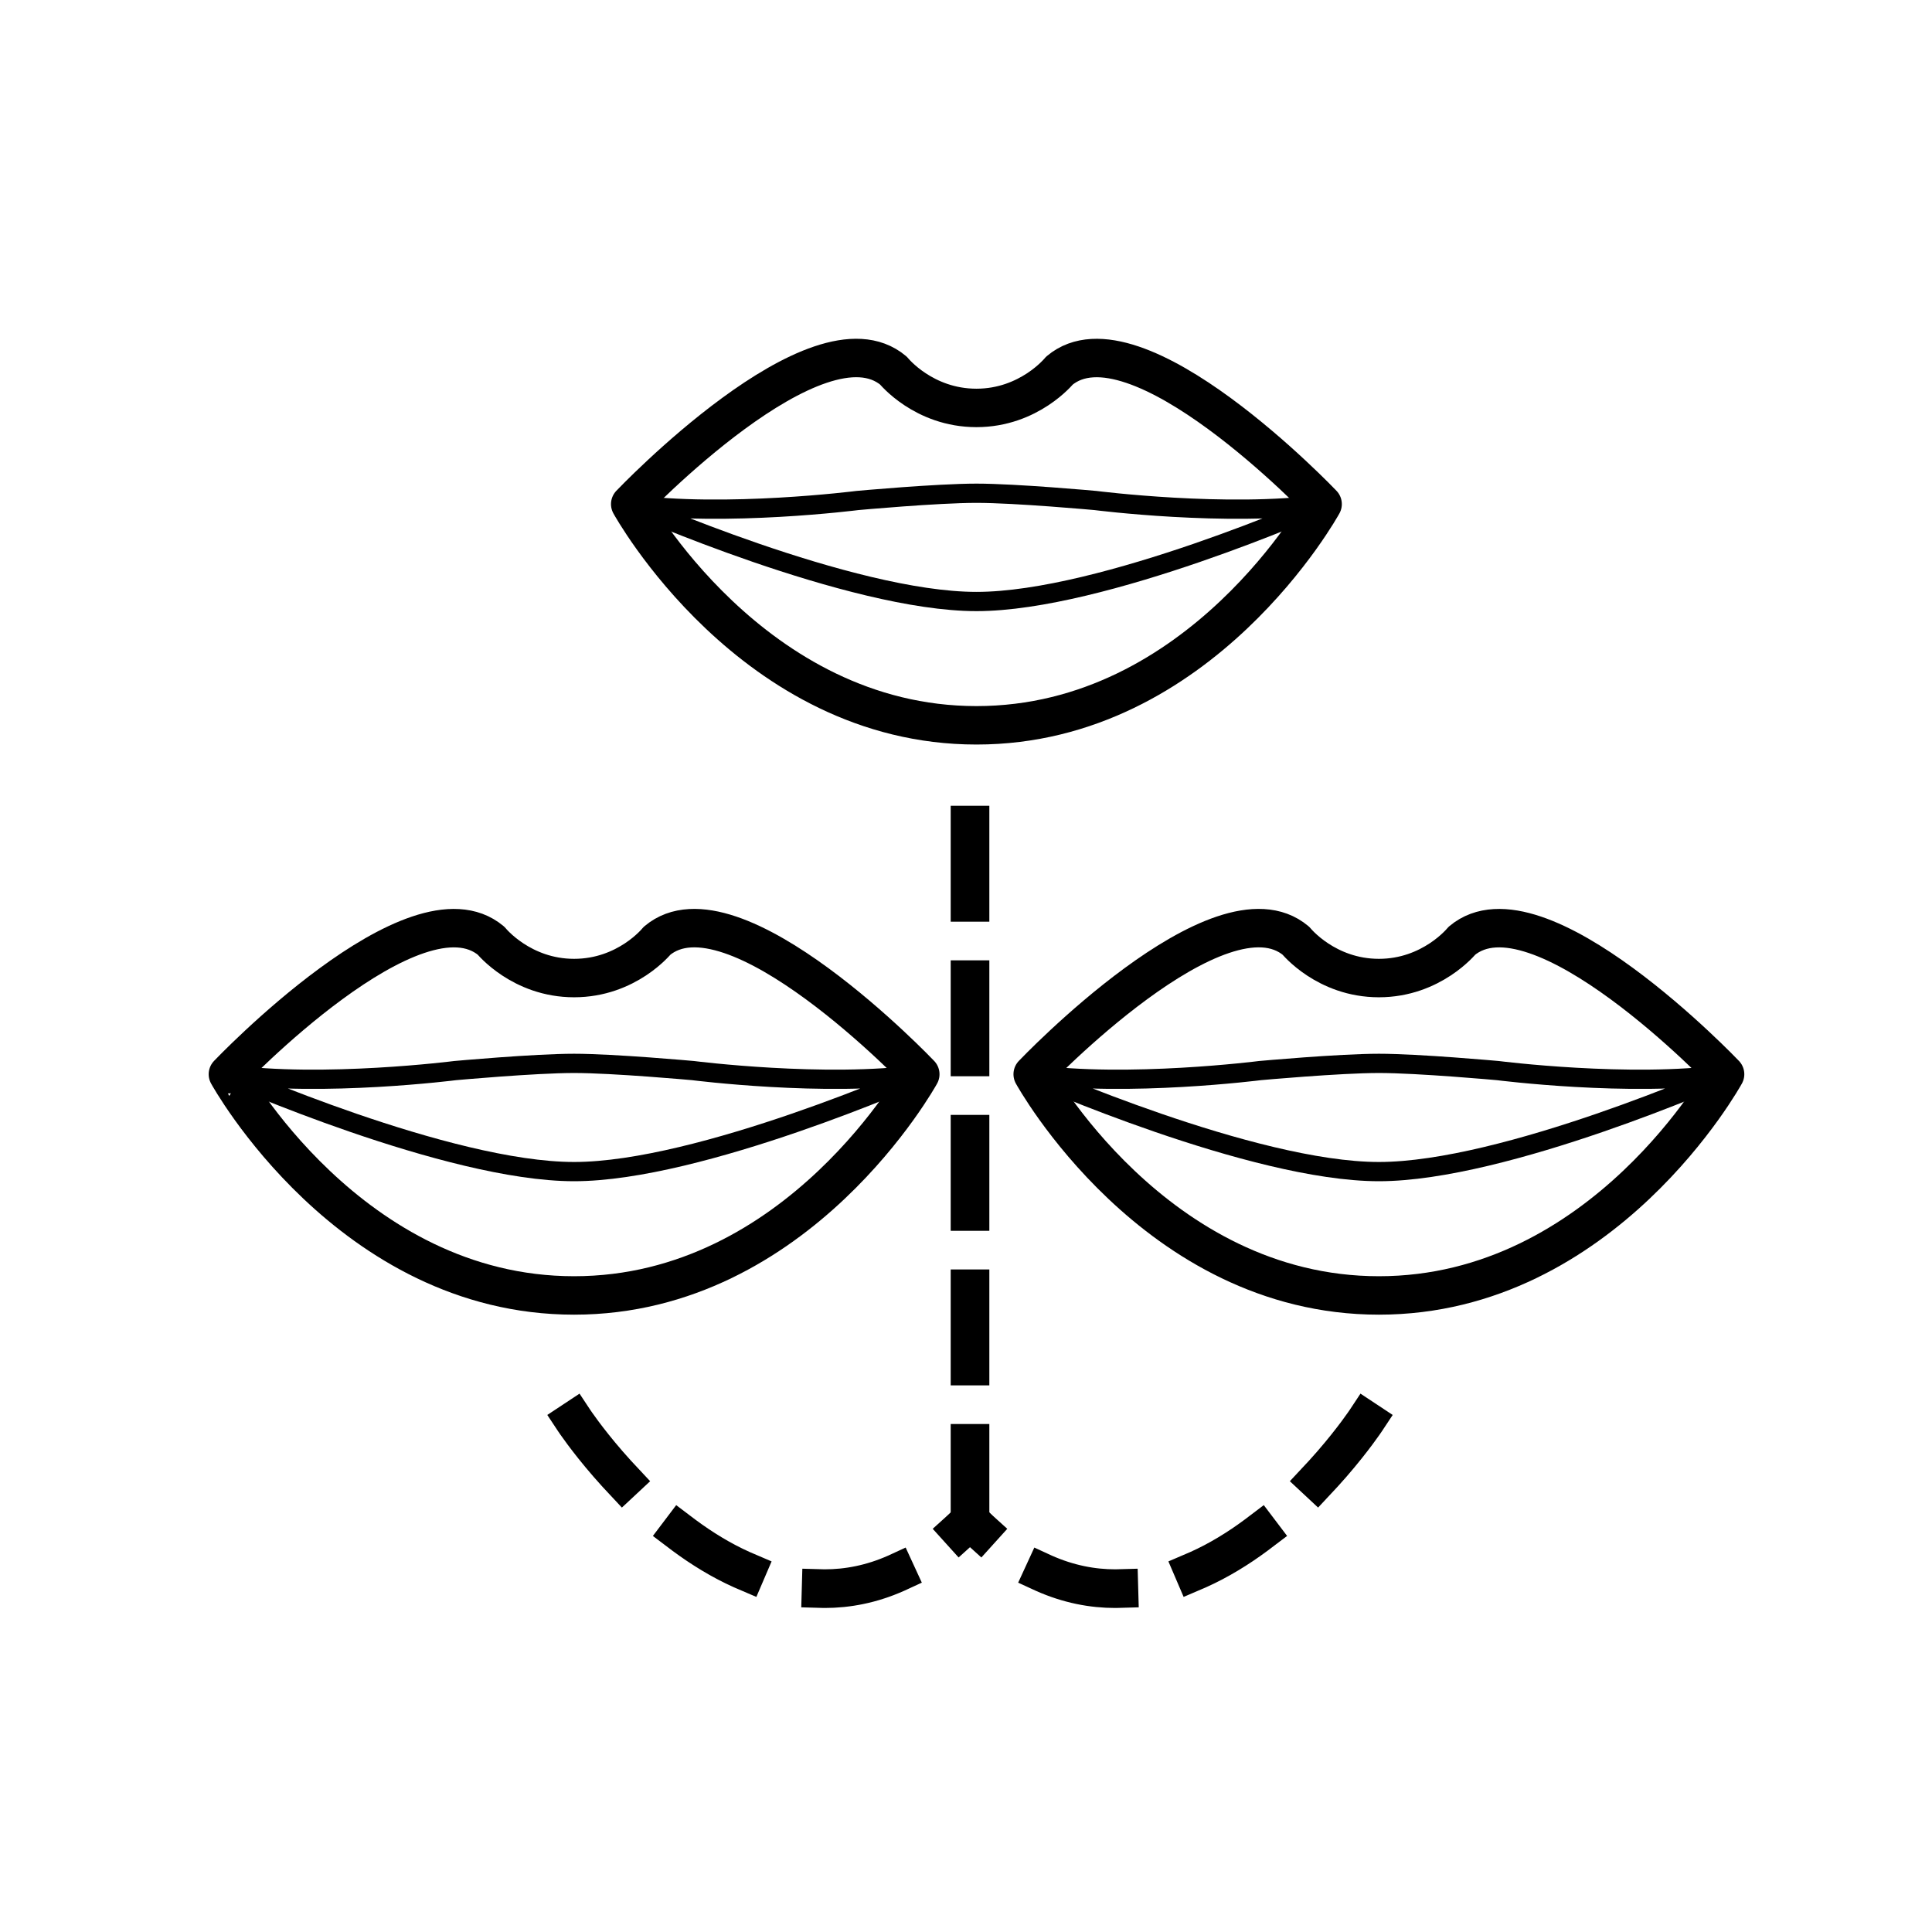
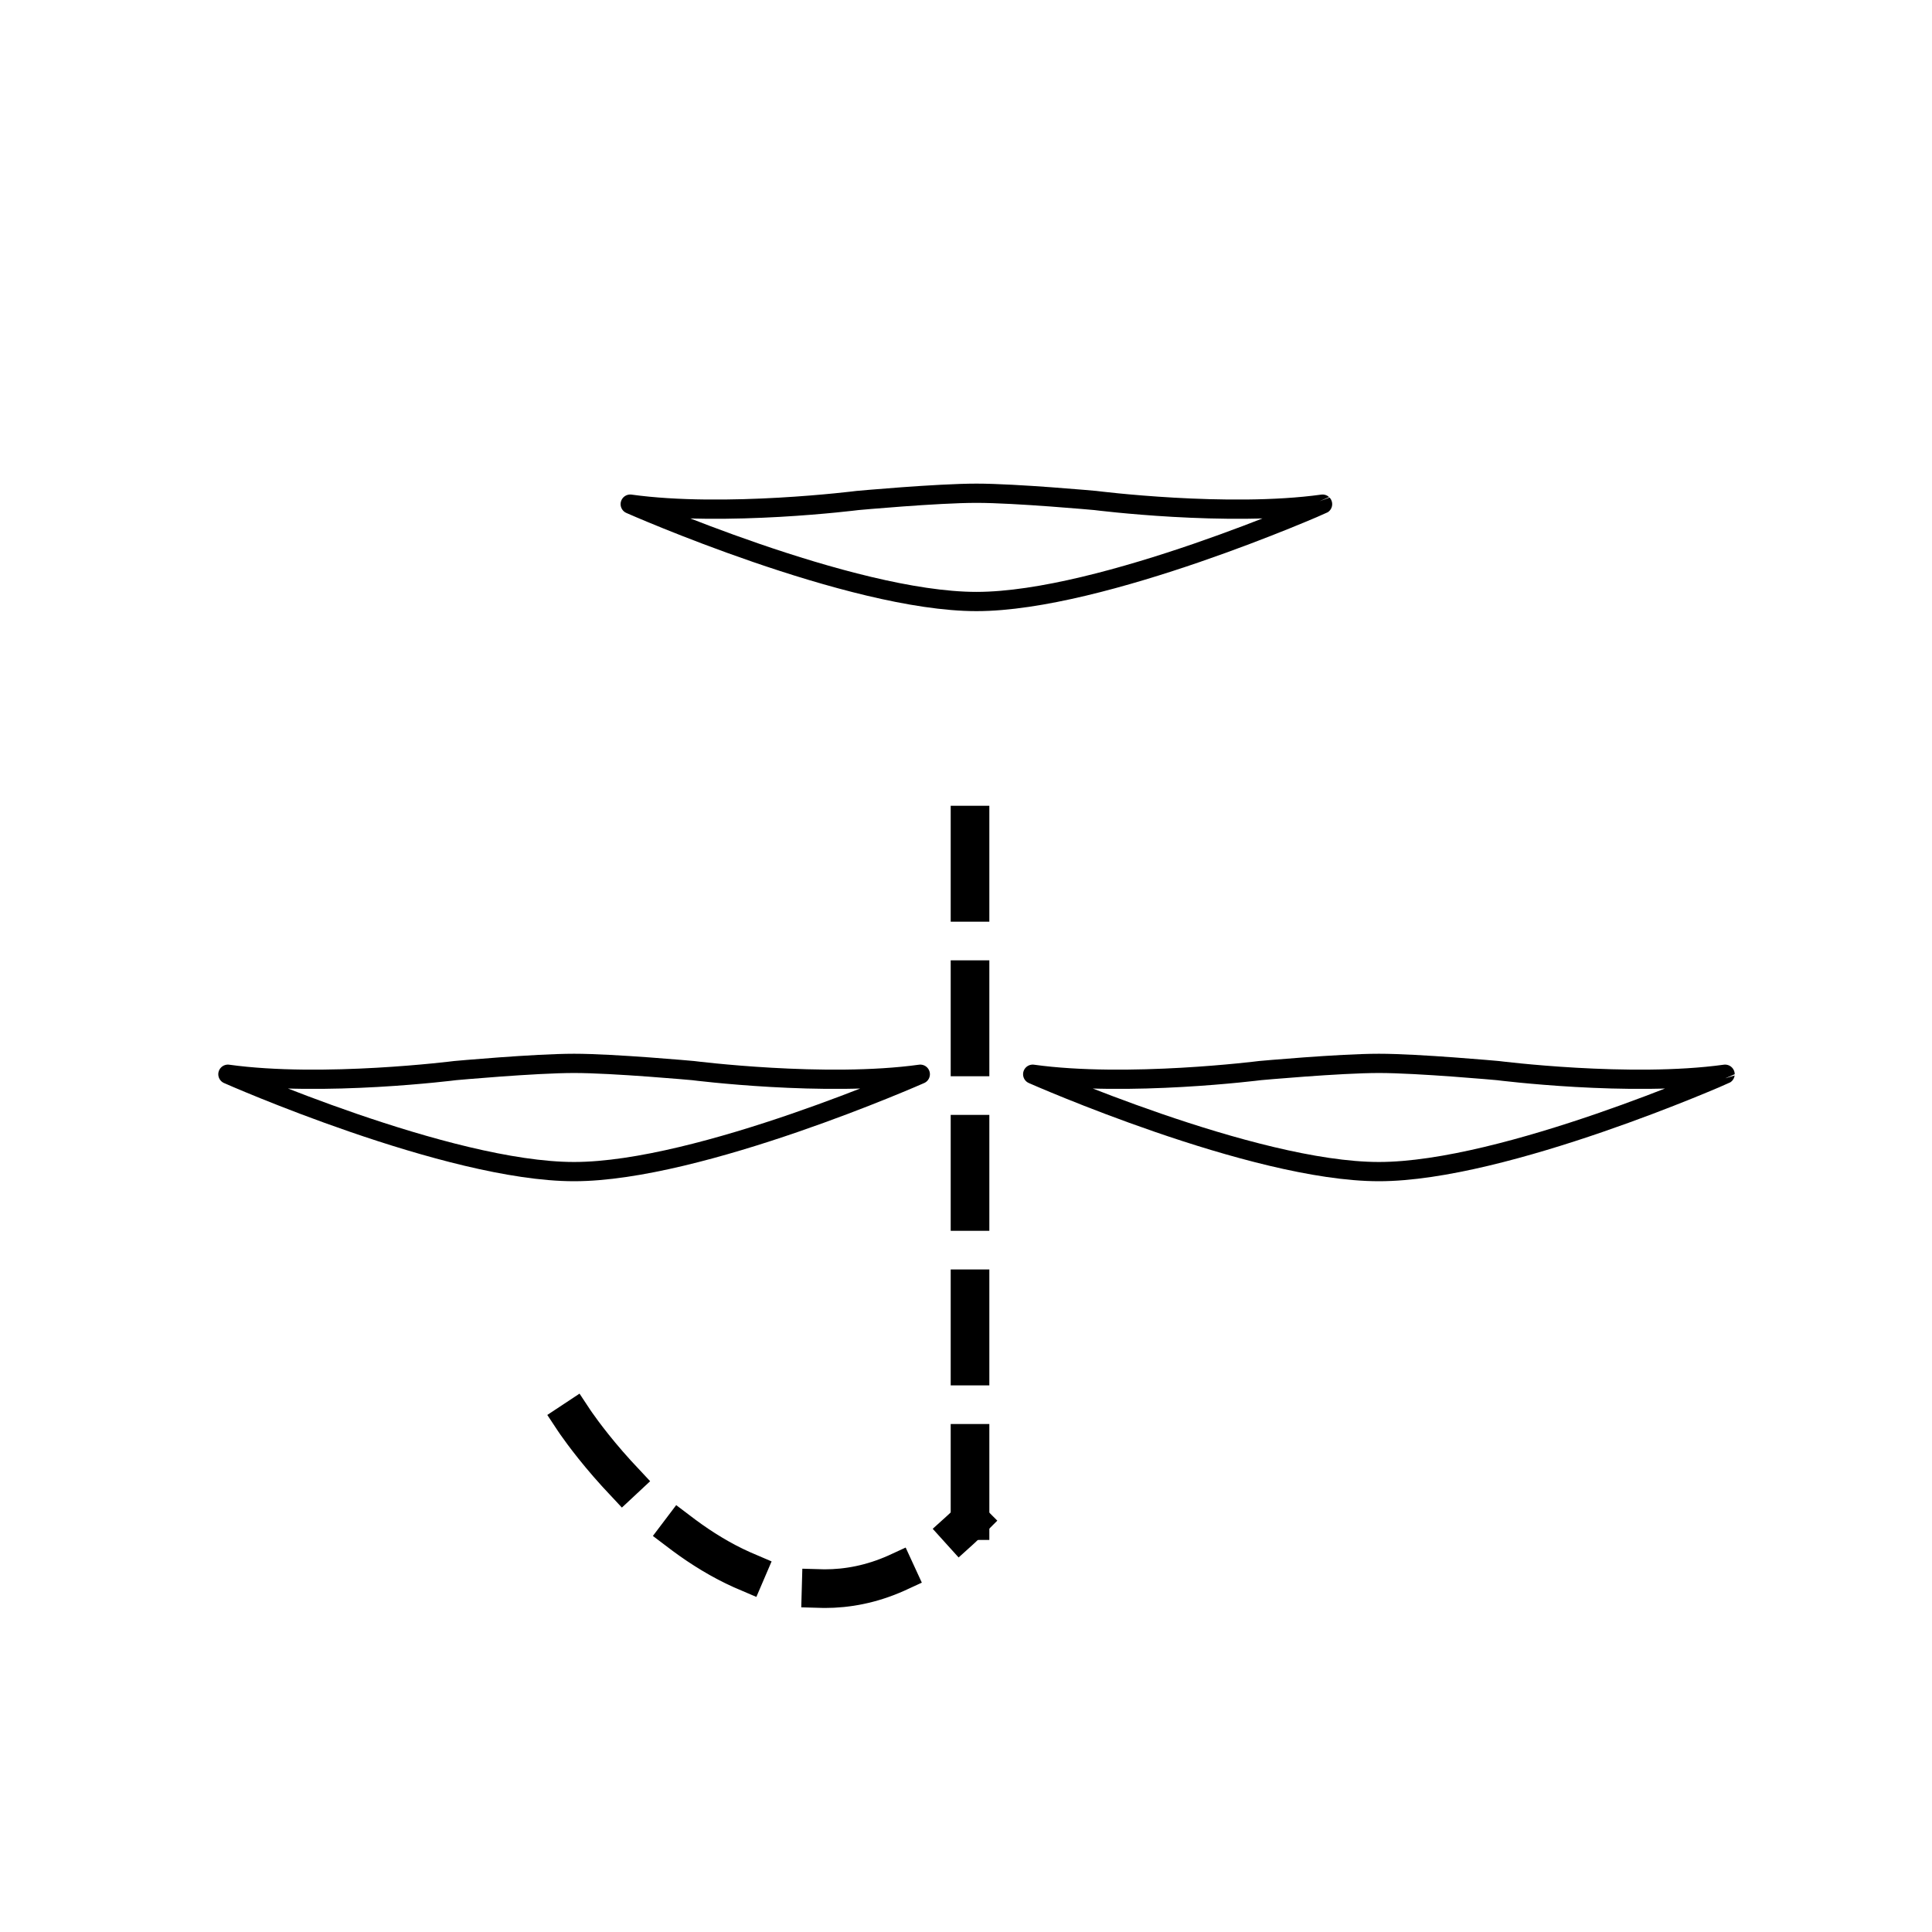
<svg xmlns="http://www.w3.org/2000/svg" version="1.1" width="50" height="50" viewBox="0 0 50 50" xml:space="preserve">
  <g transform="translate(-300,-850)">
-     <path d="M314.857,883.526     c5.816,0,8.96-5.725,8.96-5.725s-4.854-5.102-6.814-3.453c0,0-0.774,0.964-2.146,0.964c-1.368,0-2.146-0.964-2.146-0.964     c-1.96-1.647-6.813,3.453-6.813,3.453S309.041,883.526,314.857,883.526z" fill="none" stroke="#000000" stroke-linecap="square" stroke-linejoin="round" stroke-width="0.995" />
    <path d="M314.857,880.321     c3.267,0,8.96-2.52,8.96-2.52c-2.457,0.341-5.88-0.094-5.88-0.094s-2.055-0.187-3.08-0.187s-3.079,0.187-3.079,0.187     s-3.423,0.435-5.88,0.094C305.898,877.802,311.593,880.321,314.857,880.321z" fill="none" stroke="#000000" stroke-linecap="square" stroke-linejoin="round" stroke-width="0.498" />
-     <path d="M335.686,883.526     c-5.816,0-8.96-5.725-8.96-5.725s4.854-5.102,6.814-3.453c0,0,0.775,0.964,2.146,0.964c1.368,0,2.146-0.964,2.146-0.964     c1.96-1.647,6.813,3.453,6.813,3.453S341.502,883.526,335.686,883.526z" fill="none" stroke="#000000" stroke-linecap="square" stroke-linejoin="round" stroke-width="0.995" />
    <path d="M335.686,880.321     c-3.267,0-8.96-2.52-8.96-2.52c2.457,0.341,5.88-0.094,5.88-0.094s2.055-0.187,3.08-0.187s3.079,0.187,3.079,0.187     s3.423,0.435,5.88,0.094C344.645,877.802,338.95,880.321,335.686,880.321z" fill="none" stroke="#000000" stroke-linecap="square" stroke-linejoin="round" stroke-width="0.498" />
-     <path d="M325.271,868.771     c-5.817,0-8.961-5.725-8.961-5.725s4.854-5.102,6.814-3.453c0,0,0.775,0.964,2.146,0.964c1.367,0,2.146-0.964,2.146-0.964     c1.96-1.647,6.813,3.453,6.813,3.453S331.088,868.771,325.271,868.771z" fill="none" stroke="#000000" stroke-linecap="square" stroke-linejoin="round" stroke-width="0.995" />
    <path d="M325.271,865.567     c-3.268,0-8.961-2.52-8.961-2.52c2.457,0.341,5.88-0.094,5.88-0.094s2.055-0.188,3.081-0.188c1.024,0,3.078,0.188,3.078,0.188     s3.422,0.435,5.879,0.094C334.229,863.048,328.536,865.567,325.271,865.567z" fill="none" stroke="#000000" stroke-linecap="square" stroke-linejoin="round" stroke-width="0.498" />
    <path d="M314.857,886.76    c0,0,5.112,7.727,10.246,2.594" fill="none" stroke="#000000" stroke-dasharray="2" stroke-linecap="square" stroke-linejoin="round" />
-     <path d="M335.35,886.76    c0,0-5.112,7.727-10.246,2.594" fill="none" stroke="#000000" stroke-dasharray="2" stroke-linecap="square" stroke-linejoin="round" />
    <line fill="none" stroke="#000000" stroke-dasharray="2" stroke-linecap="square" stroke-linejoin="round" x1="325.104" x2="325.104" y1="889.354" y2="870.979" />
  </g>
</svg>